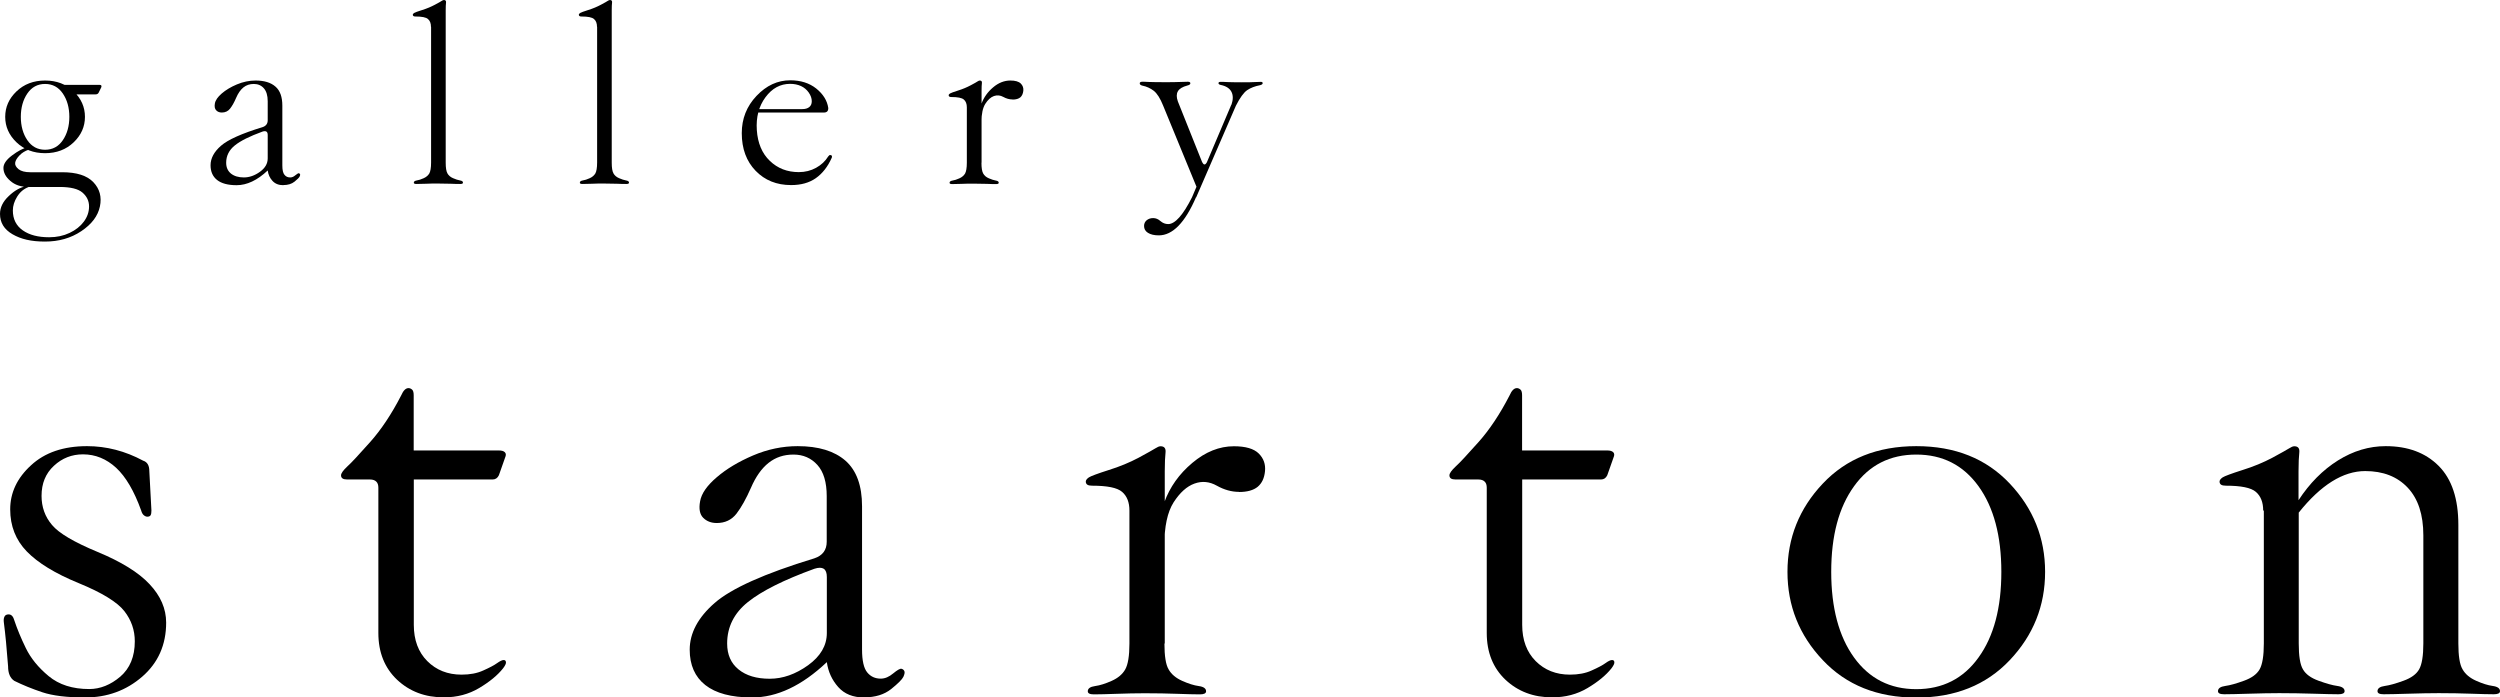
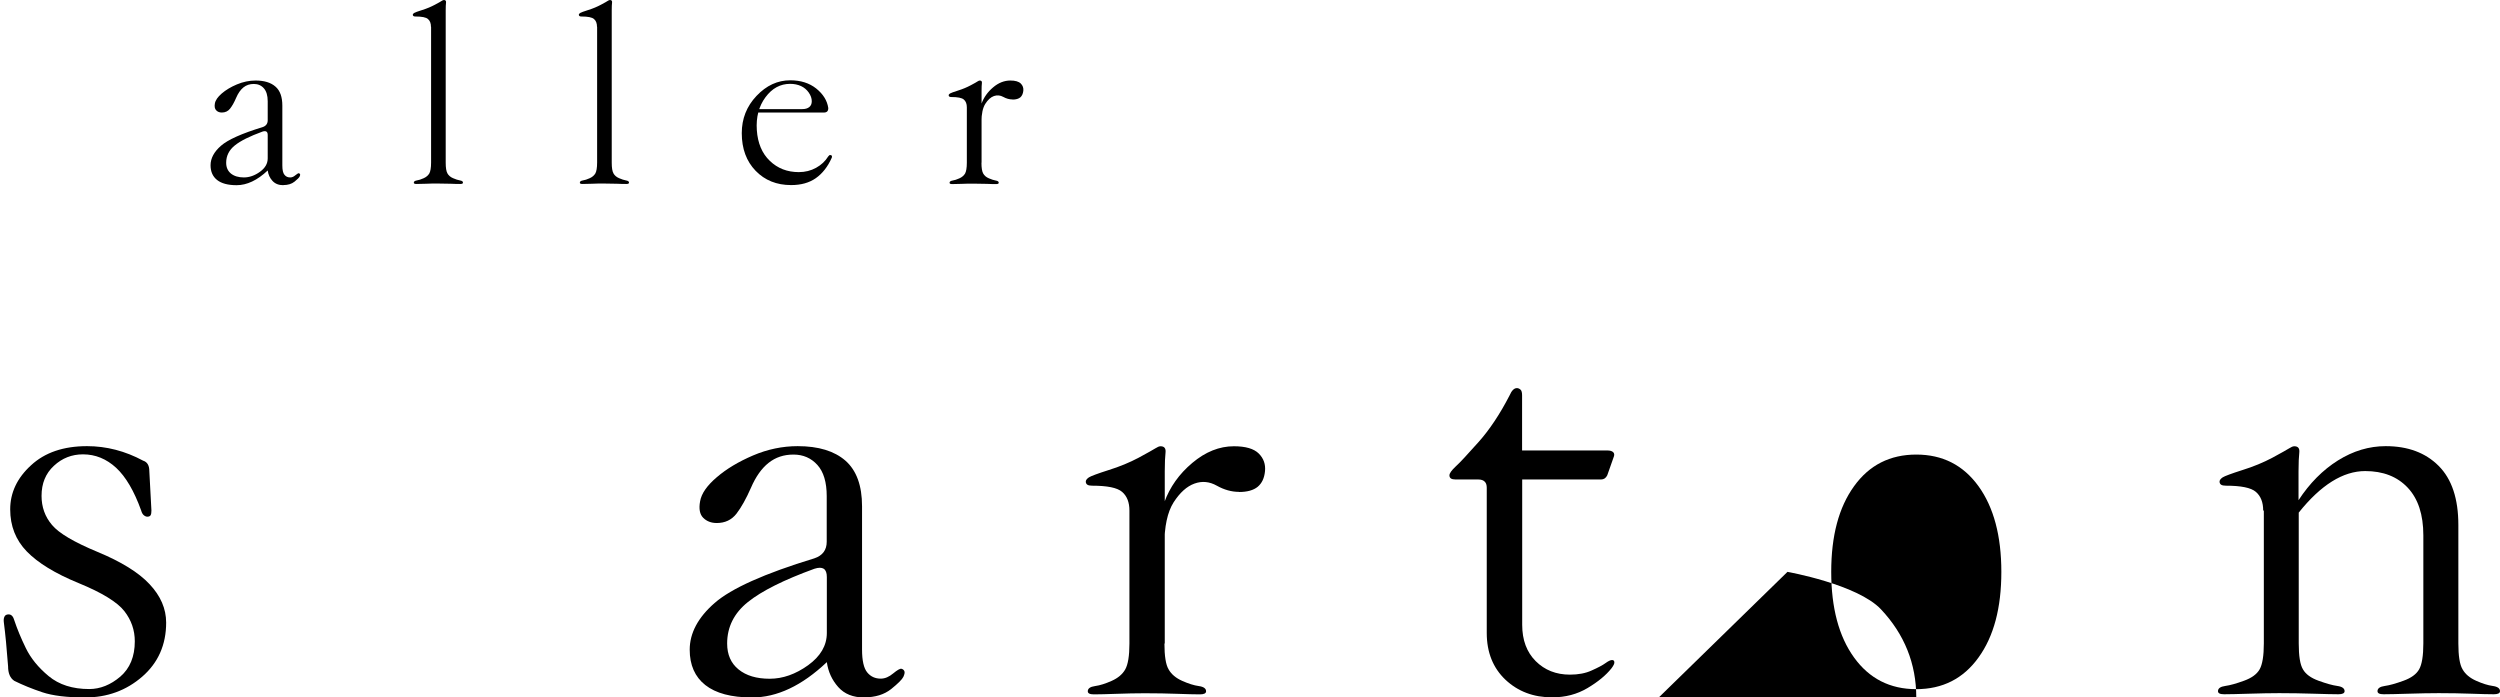
<svg xmlns="http://www.w3.org/2000/svg" viewBox="0 0 225.71 62.97" id="_レイヤー_2">
  <g id="_レイヤー_1-2">
-     <path d="M2.58,13.52c-.31.1-.59.27-.82.51s-.36.46-.39.66c-.03.21.08.4.31.59.23.18.59.27,1.05.27h2.89c1.3,0,2.24.3,2.81.9.57.6.77,1.33.59,2.19-.18.86-.74,1.6-1.68,2.23s-2.03.94-3.28.94-2.17-.22-2.93-.66c-.76-.44-1.13-1.05-1.13-1.84,0-.57.26-1.11.78-1.6.52-.5,1.04-.79,1.56-.9l.23.08c-.42.16-.76.44-1.02.86-.26.42-.39.83-.39,1.25,0,.78.3,1.38.9,1.8.6.42,1.39.62,2.38.62.68,0,1.29-.13,1.84-.39.55-.26.98-.6,1.29-1.02.31-.42.47-.87.47-1.37s-.2-.91-.59-1.25c-.39-.34-1.08-.51-2.07-.51h-2.81c-.68,0-1.22-.18-1.64-.55-.42-.36-.62-.75-.62-1.17,0-.36.26-.74.78-1.13.52-.39.99-.64,1.41-.74l.08.23ZM.47,10.55c0-.89.34-1.65,1.02-2.3.68-.65,1.54-.98,2.58-.98s1.9.33,2.58.98c.68.65,1.02,1.42,1.02,2.3s-.34,1.65-1.02,2.3c-.68.65-1.54.98-2.58.98s-1.9-.33-2.58-.98c-.68-.65-1.02-1.42-1.02-2.3ZM1.88,10.55c0,.83.2,1.54.59,2.11.39.57.92.86,1.6.86s1.21-.29,1.6-.86c.39-.57.59-1.28.59-2.11s-.2-1.54-.59-2.11c-.39-.57-.92-.86-1.6-.86s-1.21.29-1.6.86c-.39.57-.59,1.28-.59,2.11ZM5.31,7.66h3.67c.17,0,.22.08.16.23l-.23.47c-.05.1-.14.16-.27.16h-2.38l-.94-.86Z" />
    <path d="M25.58,16.72c-.42,0-.74-.13-.98-.39s-.38-.57-.43-.94c-.94.89-1.88,1.33-2.81,1.33-.78,0-1.37-.16-1.76-.47s-.59-.75-.59-1.33c0-.62.31-1.21.94-1.76s1.88-1.11,3.75-1.68c.31-.1.47-.31.47-.62v-1.72c0-.52-.12-.91-.35-1.17-.23-.26-.53-.39-.9-.39s-.68.1-.94.31c-.26.21-.48.52-.66.94-.18.42-.36.74-.55.98-.18.23-.43.35-.74.35-.21,0-.38-.06-.51-.2-.13-.13-.17-.34-.12-.62.05-.29.26-.59.62-.9.36-.31.82-.59,1.37-.82s1.11-.35,1.68-.35c.78,0,1.38.18,1.8.55.42.36.62.94.62,1.72v5.39c0,.42.06.7.2.86.13.16.3.23.51.23.16,0,.31-.06.47-.2.16-.13.26-.19.31-.18.05.01.09.04.11.09.02.05,0,.12-.04.21-.05.1-.2.25-.46.46-.26.21-.6.31-1.02.31ZM24.17,12.19c0-.16-.04-.26-.12-.31-.08-.05-.2-.05-.35,0-1.15.42-1.98.83-2.5,1.25-.52.42-.78.94-.78,1.56,0,.42.14.74.43.98.29.23.68.35,1.17.35s.98-.17,1.45-.51c.47-.34.7-.74.7-1.21v-2.11Z" />
    <path d="M38.91,2.42c0-.31-.09-.55-.27-.7-.18-.16-.56-.23-1.13-.23-.08,0-.14-.01-.18-.04-.04-.03-.06-.06-.06-.12s.04-.1.12-.16c.08-.05.33-.14.74-.27.42-.13.79-.29,1.13-.47.34-.18.55-.3.62-.35.08-.05.14-.08.2-.08.14,0,.21.08.19.23s-.03.39-.03.7v13.75c0,.47.05.79.16.98.1.18.27.33.51.43.23.1.44.17.62.2.18.03.27.09.27.2,0,.08-.08.12-.23.12-.21,0-.5,0-.86-.02-.36-.01-.77-.02-1.21-.02-.34,0-.69,0-1.05.02-.36.01-.65.02-.86.02-.16,0-.23-.04-.23-.12,0-.1.09-.17.27-.2.18-.03.39-.09.62-.2.23-.1.4-.25.51-.43.1-.18.16-.51.16-.98V2.42Z" />
    <path d="M53.9,2.42c0-.31-.09-.55-.27-.7-.18-.16-.56-.23-1.13-.23-.08,0-.14-.01-.18-.04-.04-.03-.06-.06-.06-.12s.04-.1.12-.16c.08-.05.33-.14.74-.27.42-.13.79-.29,1.13-.47.34-.18.55-.3.62-.35.08-.05.14-.08.2-.08.14,0,.21.08.19.23s-.03.39-.03.7v13.75c0,.47.05.79.16.98.1.18.27.33.51.43.23.1.44.17.62.2.18.03.27.09.27.2,0,.08-.08.12-.23.12-.21,0-.5,0-.86-.02-.36-.01-.77-.02-1.21-.02-.34,0-.69,0-1.05.02-.36.01-.65.02-.86.02-.16,0-.23-.04-.23-.12,0-.1.09-.17.27-.2.18-.03.39-.09.62-.2.23-.1.4-.25.51-.43.1-.18.16-.51.16-.98V2.42Z" />
    <path d="M74.78,9.77c0,.26-.13.39-.39.39h-6.48v-.31h4.53c.26,0,.47-.06.62-.18s.23-.29.23-.53c0-.26-.09-.52-.27-.78-.18-.26-.42-.46-.7-.59-.29-.13-.61-.2-.98-.2-.89,0-1.63.4-2.23,1.21-.6.81-.86,1.8-.78,2.97s.47,2.1,1.17,2.77c.7.68,1.58,1.02,2.62,1.02.57,0,1.09-.13,1.56-.39.47-.26.83-.6,1.09-1.02.04-.05.07-.09.1-.11.03-.02.06-.03.12-.02.05,0,.09.03.11.07s.02.09,0,.16c-.36.82-.85,1.44-1.45,1.86-.6.42-1.34.62-2.23.62-1.3,0-2.37-.43-3.2-1.29-.83-.86-1.25-1.99-1.25-3.4,0-1.3.44-2.42,1.33-3.36.89-.94,1.9-1.41,3.05-1.41.94,0,1.72.25,2.34.74.62.5.99,1.08,1.09,1.76Z" />
    <path d="M88.61,14.69c0,.47.05.79.16.98.1.18.27.33.51.43.23.1.44.17.62.2.18.03.27.09.27.2,0,.08-.08.12-.23.12-.21,0-.5,0-.86-.02-.36-.01-.77-.02-1.21-.02-.34,0-.69,0-1.05.02-.36.01-.65.02-.86.02-.16,0-.23-.04-.23-.12,0-.1.09-.17.27-.2.18-.03.39-.09.62-.2.23-.1.4-.25.51-.43.1-.18.16-.51.16-.98v-5c0-.31-.09-.55-.27-.7-.18-.16-.56-.23-1.13-.23-.08,0-.14-.01-.18-.04-.04-.03-.06-.06-.06-.12s.04-.1.12-.16c.08-.05.33-.14.74-.27.42-.13.79-.29,1.13-.47.34-.18.55-.3.62-.35.08-.05.14-.08.2-.08.14,0,.21.08.19.23s-.03.39-.03.7v6.48ZM91.42,8.98c-.29,0-.57-.08-.84-.23s-.55-.18-.84-.08c-.29.1-.55.34-.78.7-.23.36-.35.91-.35,1.64v-1.64c.21-.57.56-1.07,1.05-1.48.49-.42,1.02-.62,1.56-.62.44,0,.75.09.94.27.18.18.26.4.23.66-.03.26-.12.46-.27.59-.16.13-.39.2-.7.2Z" />
-     <path d="M107.98,17.81l.08-.86-3.05-7.42c-.26-.65-.54-1.09-.84-1.33-.3-.23-.64-.39-1.04-.47-.16-.04-.23-.11-.23-.21,0-.09.08-.14.23-.14.1,0,.3,0,.59.02.29.01.74.02,1.37.02s1.08,0,1.44-.02c.36-.01.6-.02.71-.02.16,0,.23.05.23.14s-.09.16-.27.2c-.44.12-.73.29-.86.53-.13.23-.13.53,0,.9l2.17,5.43c.08.18.16.27.24.27s.17-.1.26-.29l2.17-5.1c.16-.47.16-.86,0-1.17s-.48-.52-.96-.62c-.14-.03-.21-.08-.21-.16s.06-.12.18-.12c.16,0,.37,0,.63.02.27.01.69.02,1.26.02s.94,0,1.17-.02c.23-.01.43-.02.59-.02.1,0,.16.04.16.12s-.08.14-.23.18c-.47.09-.86.24-1.17.45-.31.21-.65.68-1.02,1.41l-3.59,8.28ZM107.98,17.81c-.99,2.29-2.11,3.44-3.36,3.44-.42,0-.74-.08-.98-.23s-.35-.36-.35-.62c0-.21.08-.38.23-.51.16-.13.35-.2.59-.2s.46.09.66.27c.21.18.44.27.7.27.62,0,1.34-.81,2.15-2.42l3.55-8.36.39.08-3.59,8.28Z" />
    <path d="M7.66,62.97c-1.62,0-2.91-.16-3.84-.47s-1.78-.66-2.53-1.03c-.38-.25-.56-.69-.56-1.31-.12-1.62-.25-2.94-.38-3.94-.03-.22-.02-.4.05-.54.06-.14.19-.21.38-.21.25,0,.42.19.52.56.25.75.59,1.58,1.03,2.48.44.91,1.12,1.75,2.06,2.53.94.78,2.16,1.17,3.66,1.17,1,0,1.94-.38,2.81-1.12.87-.75,1.31-1.81,1.31-3.19,0-1-.31-1.91-.94-2.72-.63-.81-2-1.66-4.12-2.53-2.13-.87-3.69-1.83-4.69-2.86-1-1.03-1.5-2.3-1.5-3.8s.62-2.83,1.88-3.98c1.25-1.16,2.94-1.73,5.06-1.73,1.75,0,3.44.44,5.06,1.31.38.12.56.44.56.94l.19,3.56c0,.19-.02.33-.07.42s-.15.14-.3.14c-.09,0-.2-.04-.3-.12-.11-.08-.2-.23-.26-.45-.63-1.75-1.38-3.03-2.25-3.84-.88-.81-1.88-1.22-3-1.22-1,0-1.88.34-2.62,1.03-.75.69-1.12,1.59-1.12,2.72,0,1,.31,1.88.94,2.62.62.75,2,1.56,4.12,2.44,2.12.88,3.69,1.84,4.69,2.91,1,1.06,1.5,2.22,1.5,3.47,0,2-.72,3.63-2.16,4.88-1.44,1.25-3.16,1.88-5.16,1.88Z" />
-     <path d="M34.16,44.04c0-.25-.06-.44-.19-.56-.12-.12-.31-.19-.56-.19h-2.06c-.19,0-.33-.03-.42-.09-.09-.06-.14-.16-.14-.28,0-.19.19-.45.56-.8.38-.34,1.06-1.08,2.06-2.2,1-1.12,1.94-2.53,2.81-4.22.19-.44.41-.66.66-.66.12,0,.23.05.33.14s.14.27.14.52v4.97h7.69c.25,0,.43.05.54.16.11.11.12.27.02.49l-.56,1.59c-.12.25-.31.38-.56.38h-7.12v13.12c0,1.38.41,2.47,1.22,3.28.81.81,1.84,1.22,3.09,1.22.75,0,1.41-.12,1.97-.38.56-.25.98-.47,1.24-.66.27-.19.46-.28.59-.28s.19.06.21.19c.02.12-.07.31-.26.56-.5.63-1.22,1.22-2.16,1.78s-2,.84-3.19.84c-1.69,0-3.09-.53-4.22-1.59-1.12-1.06-1.69-2.47-1.69-4.22v-13.12Z" />
    <path d="M78.02,62.97c-1,0-1.78-.31-2.34-.94s-.91-1.38-1.03-2.25c-2.25,2.13-4.5,3.19-6.75,3.19-1.88,0-3.28-.38-4.22-1.12s-1.41-1.81-1.41-3.19c0-1.5.75-2.91,2.25-4.22s4.5-2.66,9-4.03c.75-.25,1.12-.75,1.12-1.5v-4.12c0-1.25-.28-2.19-.84-2.81-.56-.62-1.28-.94-2.16-.94s-1.62.25-2.25.75c-.63.5-1.16,1.25-1.59,2.25-.44,1-.88,1.78-1.31,2.34-.44.56-1.03.84-1.78.84-.5,0-.91-.16-1.22-.47-.31-.31-.41-.81-.28-1.5.12-.69.62-1.41,1.5-2.16.87-.75,1.97-1.41,3.28-1.97s2.66-.84,4.03-.84c1.88,0,3.31.44,4.31,1.31,1,.88,1.5,2.25,1.5,4.12v12.94c0,1,.16,1.69.47,2.06.31.38.72.56,1.22.56.38,0,.75-.16,1.12-.47.38-.31.62-.45.75-.42.12.03.21.1.26.21.05.11.02.28-.09.52-.11.23-.48.6-1.1,1.1-.63.5-1.44.75-2.44.75ZM74.65,52.1c0-.38-.09-.62-.28-.75-.19-.12-.47-.12-.84,0-2.75,1-4.75,2-6,3-1.25,1-1.88,2.25-1.88,3.75,0,1,.34,1.78,1.03,2.34.69.56,1.62.84,2.81.84s2.34-.41,3.47-1.22c1.12-.81,1.69-1.78,1.69-2.91v-5.06Z" />
    <path d="M105.13,58.1c0,1.12.12,1.91.38,2.34.25.44.66.78,1.22,1.03.56.25,1.06.41,1.5.47.44.06.66.22.66.47,0,.19-.19.28-.56.28-.5,0-1.19-.02-2.06-.05-.88-.03-1.84-.05-2.91-.05-.81,0-1.66.02-2.53.05-.88.03-1.56.05-2.06.05-.38,0-.56-.09-.56-.28,0-.25.22-.41.66-.47.44-.06.94-.22,1.5-.47.56-.25.97-.59,1.22-1.03.25-.44.38-1.22.38-2.34v-12c0-.75-.22-1.31-.66-1.69-.44-.38-1.34-.56-2.72-.56-.19,0-.33-.03-.42-.09-.09-.06-.14-.16-.14-.28s.09-.25.28-.38c.19-.12.78-.34,1.78-.66,1-.31,1.91-.69,2.72-1.12.81-.44,1.31-.72,1.5-.84.19-.12.34-.19.47-.19.34,0,.49.19.45.56s-.07.94-.07,1.69v15.56ZM111.88,44.41c-.69,0-1.36-.19-2.02-.56s-1.33-.44-2.02-.19c-.69.25-1.31.81-1.88,1.69-.56.88-.84,2.19-.84,3.94v-3.94c.5-1.38,1.34-2.56,2.53-3.56,1.19-1,2.44-1.5,3.75-1.5,1.06,0,1.81.22,2.25.66.44.44.62.97.56,1.59-.06.63-.28,1.09-.66,1.41-.38.31-.94.47-1.69.47Z" />
    <path d="M134.23,44.04c0-.25-.06-.44-.19-.56-.12-.12-.31-.19-.56-.19h-2.06c-.19,0-.33-.03-.42-.09-.09-.06-.14-.16-.14-.28,0-.19.19-.45.56-.8.38-.34,1.06-1.08,2.06-2.2s1.94-2.53,2.81-4.22c.19-.44.41-.66.66-.66.12,0,.23.05.33.14s.14.27.14.52v4.97h7.69c.25,0,.43.05.54.16.11.11.12.27.02.49l-.56,1.59c-.12.25-.31.38-.56.38h-7.12v13.12c0,1.38.41,2.47,1.22,3.28.81.81,1.84,1.22,3.09,1.22.75,0,1.41-.12,1.97-.38.56-.25.98-.47,1.24-.66s.46-.28.59-.28.2.06.21.19c.02.12-.07.31-.26.56-.5.63-1.22,1.22-2.16,1.78s-2,.84-3.19.84c-1.69,0-3.09-.53-4.22-1.59-1.12-1.06-1.69-2.47-1.69-4.22v-13.12Z" />
-     <path d="M161.38,51.63c0-3.06,1.06-5.72,3.19-7.97,2.12-2.25,4.94-3.38,8.44-3.38s6.31,1.12,8.44,3.38c2.12,2.25,3.19,4.91,3.19,7.97s-1.06,5.72-3.19,7.97c-2.13,2.25-4.94,3.38-8.44,3.38s-6.31-1.12-8.44-3.38c-2.13-2.25-3.19-4.91-3.19-7.97ZM173.01,62.22c2.37,0,4.25-.95,5.62-2.86,1.38-1.91,2.06-4.48,2.06-7.73s-.69-5.83-2.06-7.73c-1.38-1.91-3.25-2.86-5.62-2.86s-4.25.95-5.62,2.86c-1.38,1.91-2.06,4.48-2.06,7.73s.69,5.83,2.06,7.73c1.38,1.91,3.25,2.86,5.62,2.86Z" />
+     <path d="M161.38,51.63s6.31,1.12,8.44,3.38c2.12,2.25,3.19,4.91,3.19,7.97s-1.06,5.72-3.19,7.97c-2.13,2.25-4.94,3.38-8.44,3.38s-6.31-1.12-8.44-3.38c-2.13-2.25-3.19-4.91-3.19-7.97ZM173.01,62.22c2.37,0,4.25-.95,5.62-2.86,1.38-1.91,2.06-4.48,2.06-7.73s-.69-5.83-2.06-7.73c-1.38-1.91-3.25-2.86-5.62-2.86s-4.25.95-5.62,2.86c-1.38,1.91-2.06,4.48-2.06,7.73s.69,5.83,2.06,7.73c1.38,1.91,3.25,2.86,5.62,2.86Z" />
    <path d="M204.33,46.1c0-.75-.22-1.31-.66-1.69s-1.34-.56-2.72-.56c-.19,0-.33-.03-.42-.09-.09-.06-.14-.16-.14-.28s.09-.25.28-.38c.19-.12.78-.34,1.78-.66,1-.31,1.91-.69,2.72-1.12.81-.44,1.31-.72,1.5-.84.19-.12.34-.19.47-.19.34,0,.49.19.45.56s-.07.94-.07,1.69v2.62c1-1.53,2.19-2.73,3.56-3.59,1.38-.86,2.81-1.29,4.31-1.29,2,0,3.59.59,4.78,1.78,1.19,1.19,1.78,2.97,1.78,5.34v10.69c0,1.12.12,1.91.38,2.34.25.44.66.78,1.22,1.03.56.25,1.06.41,1.5.47.44.06.66.22.66.47,0,.19-.19.28-.56.28-.5,0-1.19-.02-2.06-.05-.88-.03-1.84-.05-2.91-.05-.81,0-1.72.02-2.72.05-1,.03-1.75.05-2.25.05-.38,0-.56-.09-.56-.28,0-.25.22-.41.66-.47.44-.06,1-.22,1.69-.47.69-.25,1.16-.59,1.41-1.03.25-.44.38-1.22.38-2.34v-9.75c0-1.88-.47-3.31-1.41-4.31-.94-1-2.22-1.5-3.84-1.5-2,0-4,1.25-6,3.75v11.81c0,1.12.12,1.91.38,2.34.25.44.72.78,1.41,1.03.69.25,1.25.41,1.69.47.44.06.66.22.66.47,0,.19-.19.28-.56.28-.5,0-1.25-.02-2.25-.05-1-.03-2.03-.05-3.09-.05-.81,0-1.72.02-2.72.05-1,.03-1.75.05-2.25.05-.38,0-.56-.09-.56-.28,0-.25.22-.41.66-.47.44-.06,1-.22,1.69-.47.69-.25,1.16-.59,1.41-1.03.25-.44.38-1.22.38-2.34v-12Z" />
  </g>
</svg>